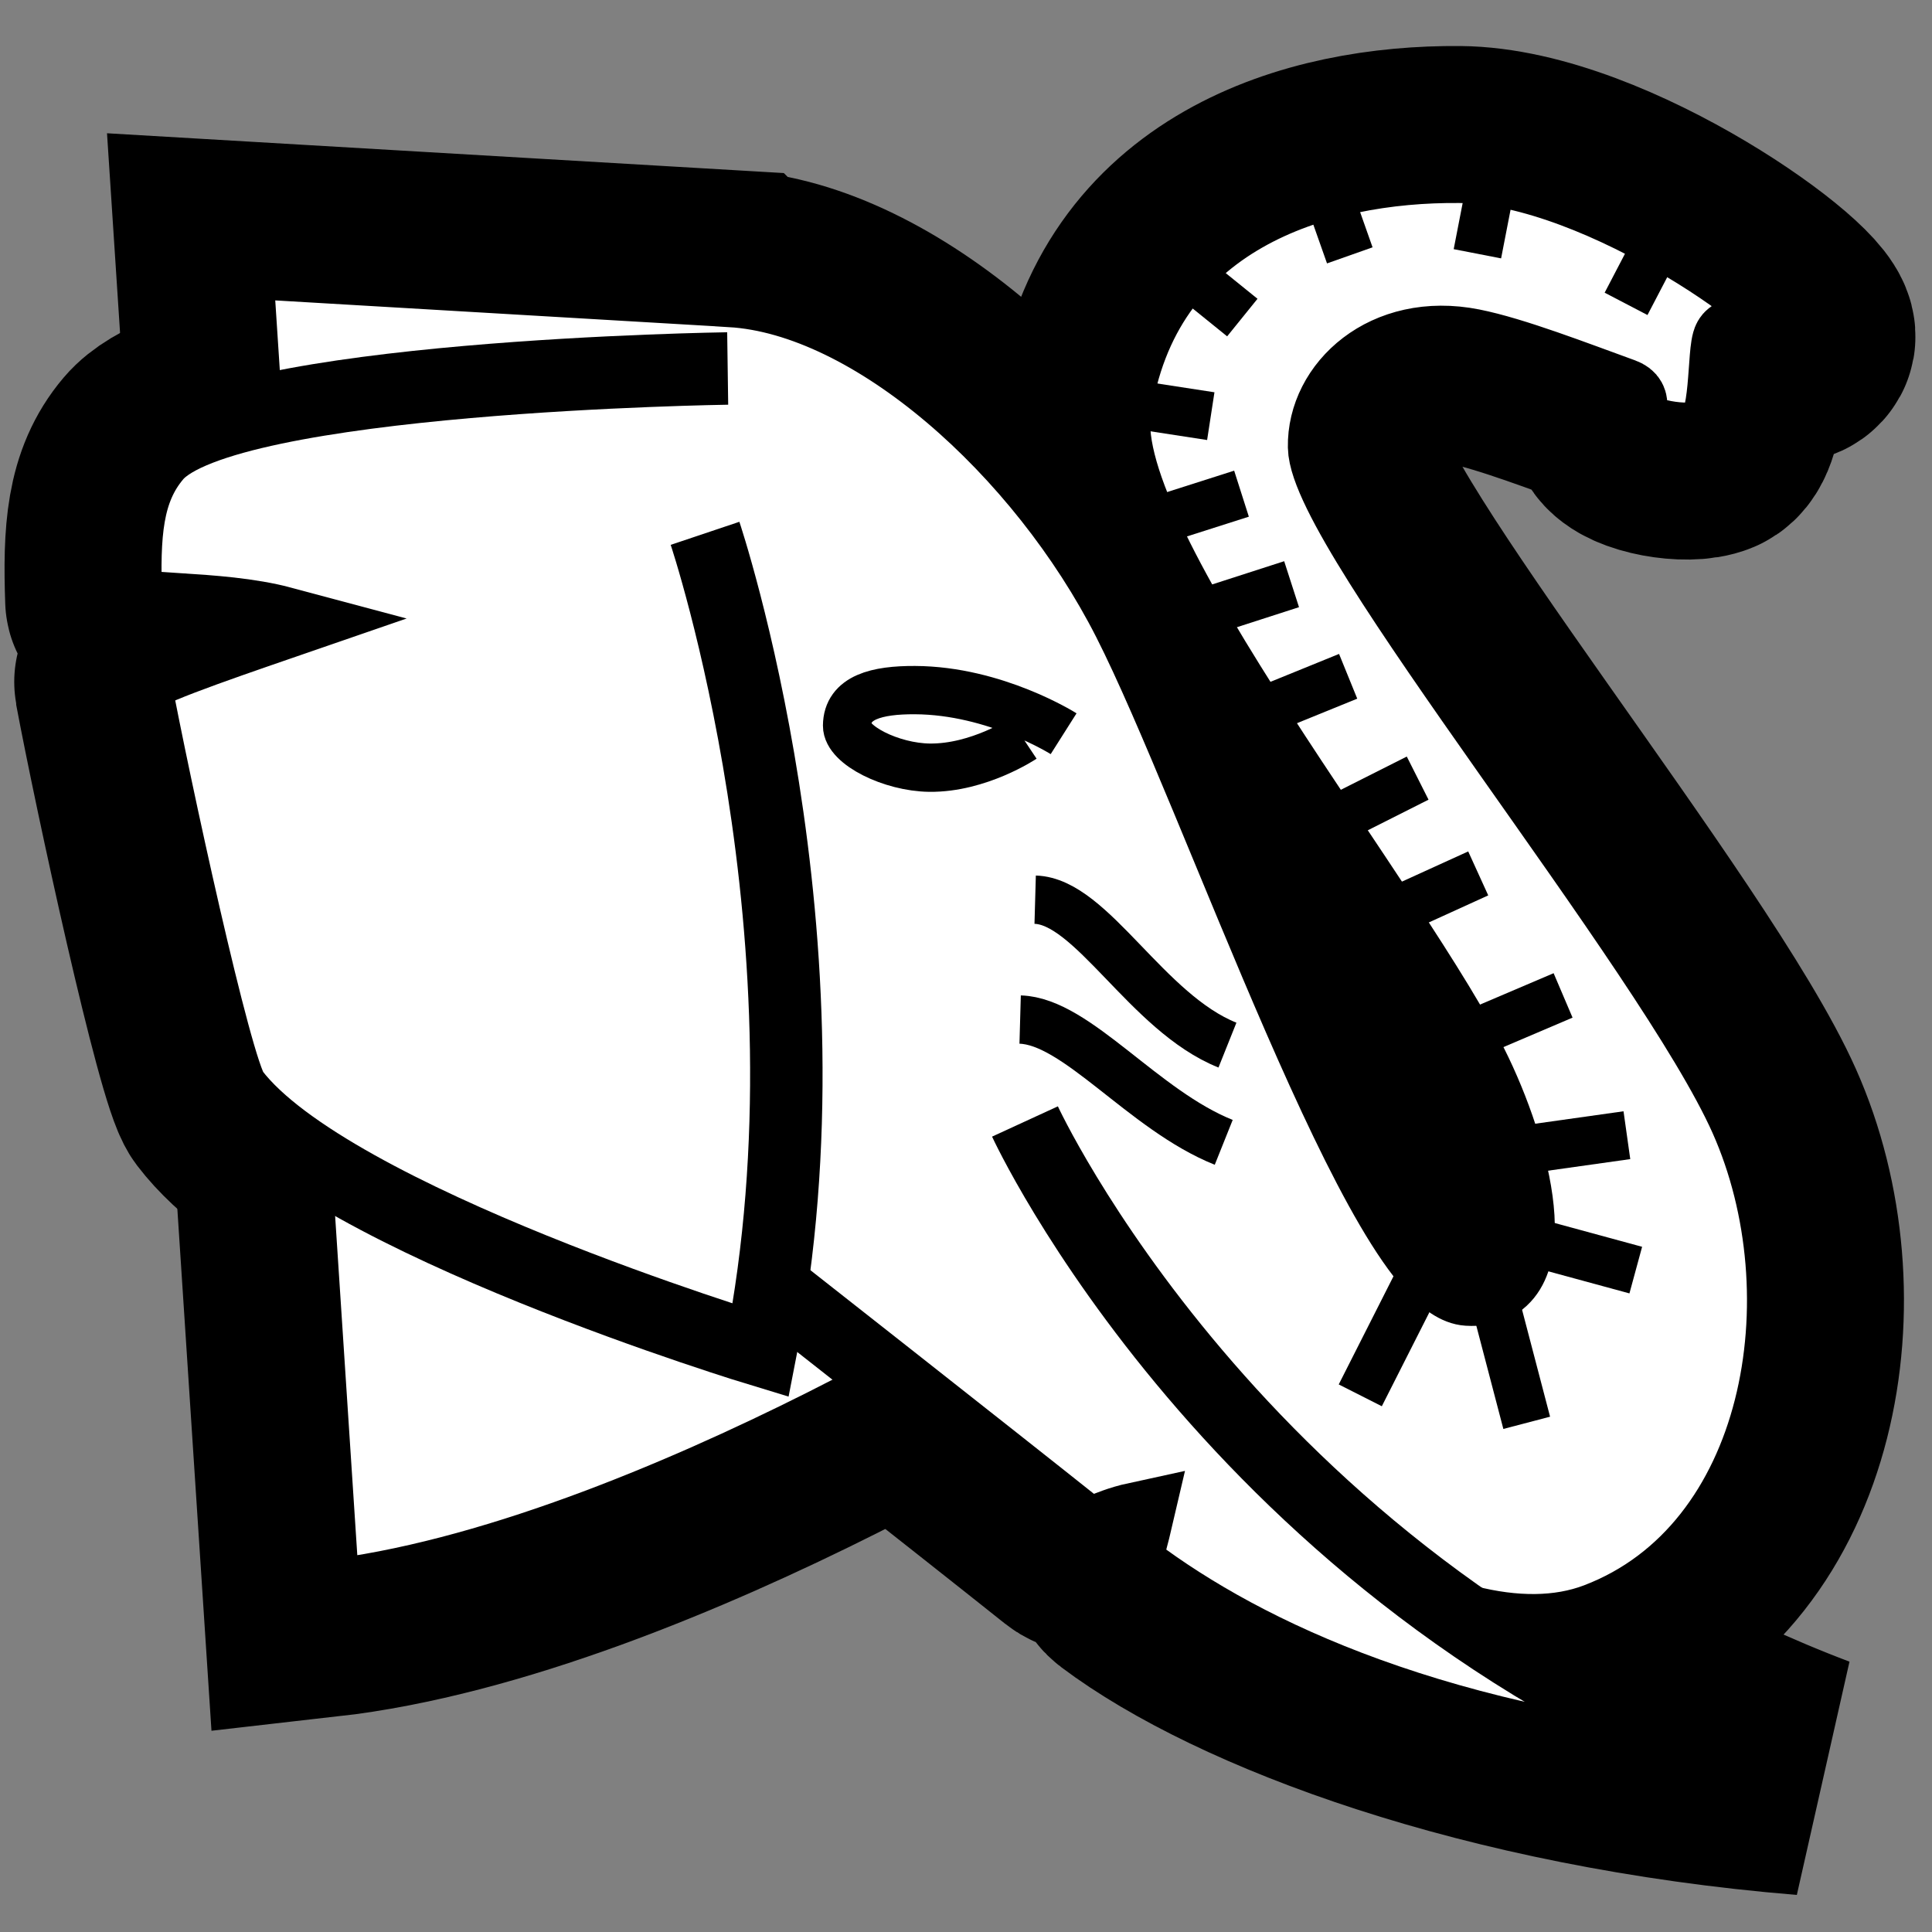
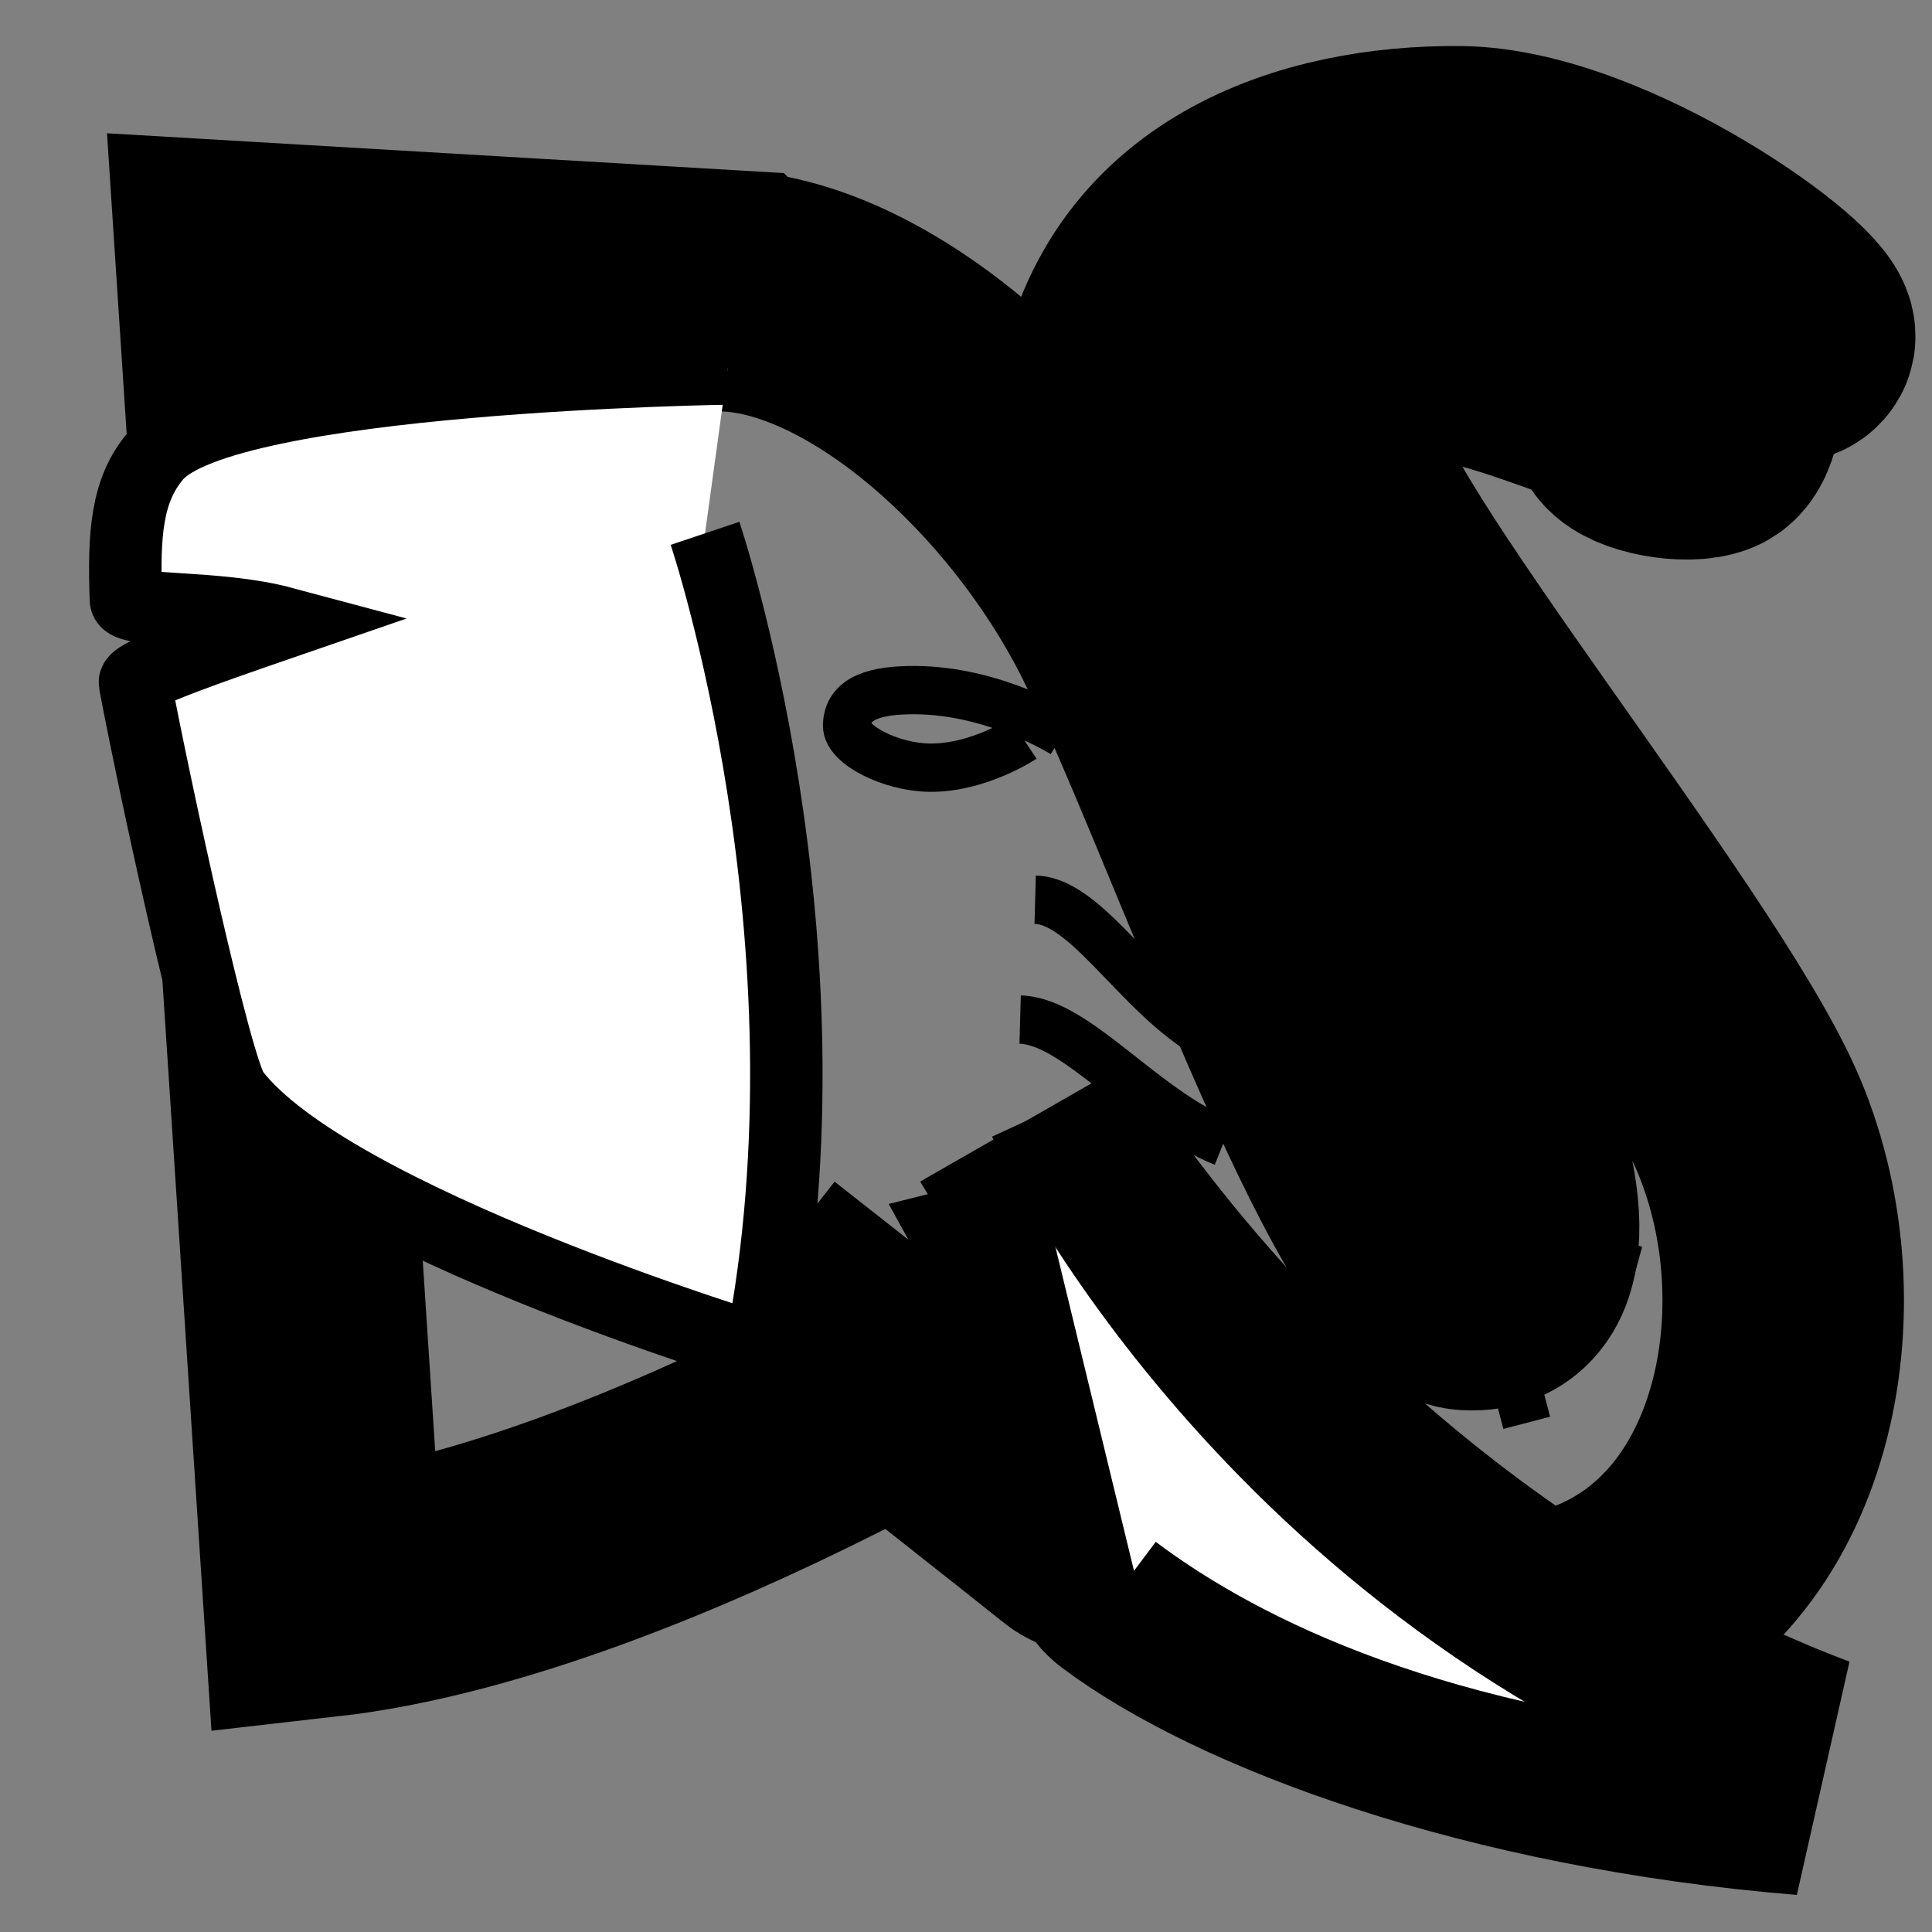
<svg xmlns="http://www.w3.org/2000/svg" xmlns:ns1="http://www.inkscape.org/namespaces/inkscape" xmlns:ns2="http://sodipodi.sourceforge.net/DTD/sodipodi-0.dtd" width="40" height="40" id="svg2985" version="1.1" ns1:version="0.48.1 r9760" ns2:docname="w-1-elephant.svg">
  <rect width="100%" height="100%" fill="#808080" stroke="none" />
  <defs id="defs2987" />
  <ns2:namedview id="base" pagecolor="#ffffff" bordercolor="#666666" borderopacity="1.0" ns1:pageopacity="0.0" ns1:pageshadow="2" ns1:zoom="11" ns1:cx="19.201845" ns1:cy="19.77934" ns1:current-layer="layer1" showgrid="true" ns1:document-units="px" ns1:grid-bbox="true" ns1:snap-global="false" showguides="true" ns1:guide-bbox="true" ns1:window-width="1366" ns1:window-height="737" ns1:window-x="0" ns1:window-y="1" ns1:window-maximized="1" gridtolerance="10">
    <ns1:grid type="xygrid" id="grid2993" empspacing="5" visible="true" enabled="true" snapvisiblegridlinesonly="true" />
  </ns2:namedview>
  <g id="layer1" ns1:label="Layer 1" ns1:groupmode="layer" transform="translate(0,-24)">
-     <path ns2:nodetypes="csscsscc" ns1:connector-curvature="0" id="back2" d="m 15.066,31.629 c 0,0 -10.434,0.145 -11.843,1.807 -0.602,0.709 -0.664,1.614 -0.616,2.98 0.009,0.267 1.866,0.11 3.249,0.48 -1.461,0.504 -3.095,1.066 -3.063,1.237 0.39,2.082 1.674,8.009 2.035,8.484 2.008,2.641 10.923,5.34 10.923,5.34 1.673,-8.497 -1.154,-16.915 -1.154,-16.915" style="fill:#ffffff;fill-opacity:1;stroke:#000000;stroke-width:5;stroke-linecap:butt;stroke-linejoin:miter;stroke-miterlimit:4;stroke-opacity:1;stroke-dasharray:none" ns1:label="#path3796" />
    <path ns2:nodetypes="scccsssssssssssssss" ns1:connector-curvature="0" id="back1" d="M 15.133,30.023 4.895,29.421 6.702,57.054 C 13.439,56.29 22.426,50.497 22.158,50.564 c 2.447,4.435 7.741,8.167 10.906,6.959 3.818,-1.458 4.708,-6.711 3.078,-10.371 -1.565,-3.513 -8.697,-12.152 -8.728,-13.897 -0.023,-1.266 1.263,-2.471 3.068,-2.112 0.851,0.169 2.132,0.667 3.115,1.023 0.325,0.118 0.078,0.386 0.163,0.544 0.163,0.301 1.189,0.479 1.583,0.31 0.436,-0.187 0.32,-1.76 0.46,-2.001 0.194,-0.334 1.185,0.274 1.345,-0.015 0.236,-0.428 -3.992,-3.526 -6.931,-3.551 -2.94,-0.025 -6.563,1.06 -7.135,5.066 -0.393,2.75 5.893,10.39 7.474,13.697 0.904,1.891 1.495,4.584 -0.167,4.483 -1.764,-0.107 -5.2,-10.262 -7.025,-13.85 -1.799,-3.536 -5.301,-6.652 -8.23,-6.825 z" style="fill:none;stroke:#000000;stroke-width:5;stroke-linecap:butt;stroke-linejoin:miter;stroke-miterlimit:4;stroke-opacity:1;stroke-dasharray:none" ns1:label="#path3877" />
    <path ns2:nodetypes="ccscsc" ns1:connector-curvature="0" id="back3" d="m 21.221,47.219 c 0,0 5.412,9.441 16.185,13.522 C 30.883,60.206 25.796,58.263 23.478,56.522 c -0.236,-0.177 -0.095,-0.425 0.058,-1.085 -0.734,0.159 -0.913,0.429 -1.182,0.215 -1.745,-1.392 -6.619,-5.221 -6.619,-5.221" style="fill:none;stroke:#000000;stroke-width:5;stroke-linecap:butt;stroke-linejoin:miter;stroke-miterlimit:4;stroke-opacity:1;stroke-dasharray:none" ns1:label="#path3881" />
-     <path style="fill:#ffffff;fill-opacity:1;stroke:#000000;stroke-width:1.5;stroke-linecap:butt;stroke-linejoin:miter;stroke-miterlimit:4;stroke-opacity:1;stroke-dasharray:none" d="M 15.133,30.023 4.895,29.421 6.702,57.054 C 13.439,56.29 22.426,50.497 22.158,50.564 c 2.447,4.435 7.741,8.167 10.906,6.959 3.818,-1.458 4.708,-6.711 3.078,-10.371 -1.565,-3.513 -8.697,-12.152 -8.728,-13.897 -0.023,-1.266 1.263,-2.471 3.068,-2.112 0.851,0.169 2.132,0.667 3.115,1.023 0.325,0.118 0.078,0.386 0.163,0.544 0.163,0.301 1.189,0.479 1.583,0.31 0.436,-0.187 0.32,-1.76 0.46,-2.001 0.194,-0.334 1.185,0.274 1.345,-0.015 0.236,-0.428 -3.992,-3.526 -6.931,-3.551 -2.94,-0.025 -6.563,1.06 -7.135,5.066 -0.393,2.75 5.893,10.39 7.474,13.697 0.904,1.891 1.495,4.584 -0.167,4.483 -1.764,-0.107 -5.2,-10.262 -7.025,-13.85 -1.799,-3.536 -5.301,-6.652 -8.23,-6.825 z" id="outline1" ns1:connector-curvature="0" ns2:nodetypes="scccsssssssssssssss" ns1:label="#path3762" />
-     <path style="fill:#ffffff;fill-opacity:1;stroke:#000000;stroke-width:1.5;stroke-linecap:butt;stroke-linejoin:miter;stroke-miterlimit:4;stroke-opacity:1;stroke-dasharray:none" d="m 21.221,47.219 c 0,0 4.329,9.408 15.102,13.489 C 29.8,60.173 25.796,58.263 23.478,56.522 c -0.236,-0.177 -0.095,-0.425 0.058,-1.085 -0.734,0.159 -0.913,0.429 -1.182,0.215 -1.745,-1.392 -6.619,-5.221 -6.619,-5.221" id="outline3" ns1:connector-curvature="0" ns2:nodetypes="ccscsc" ns1:label="#path3802" />
+     <path style="fill:#ffffff;fill-opacity:1;stroke:#000000;stroke-width:1.5;stroke-linecap:butt;stroke-linejoin:miter;stroke-miterlimit:4;stroke-opacity:1;stroke-dasharray:none" d="m 21.221,47.219 c 0,0 4.329,9.408 15.102,13.489 C 29.8,60.173 25.796,58.263 23.478,56.522 " id="outline3" ns1:connector-curvature="0" ns2:nodetypes="ccscsc" ns1:label="#path3802" />
    <path style="fill:none;stroke:#000000;stroke-width:1;stroke-linecap:butt;stroke-linejoin:miter;stroke-miterlimit:4;stroke-opacity:1;stroke-dasharray:none" d="m 22.021,39.191 c 0,0 -1.414,-0.896 -3.078,-0.903 -0.786,-0.004 -1.401,0.148 -1.405,0.736 -0.003,0.403 0.914,0.86 1.706,0.87 1.019,0.012 1.94,-0.602 1.94,-0.602" id="detail1" ns1:connector-curvature="0" ns2:nodetypes="csssc" ns1:label="#path3833" />
    <path style="fill:none;stroke:#000000;stroke-width:1;stroke-linecap:butt;stroke-linejoin:miter;stroke-miterlimit:4;stroke-opacity:1;stroke-dasharray:none" d="m 34.469,28.752 -0.803,1.539" id="detail18" ns1:connector-curvature="0" ns1:label="#path3835" />
    <path style="fill:none;stroke:#000000;stroke-width:1;stroke-linecap:butt;stroke-linejoin:miter;stroke-miterlimit:4;stroke-opacity:1;stroke-dasharray:none" d="m 30.923,27.531 -0.335,1.723" id="detail17" ns1:connector-curvature="0" ns1:label="#path3845" />
    <path style="fill:none;stroke:#000000;stroke-width:1;stroke-linecap:butt;stroke-linejoin:miter;stroke-miterlimit:4;stroke-opacity:1;stroke-dasharray:none" d="m 27.444,27.865 0.502,1.422" id="detail16" ns1:connector-curvature="0" ns1:label="#path3847" />
    <path style="fill:none;stroke:#000000;stroke-width:1;stroke-linecap:butt;stroke-linejoin:miter;stroke-miterlimit:4;stroke-opacity:1;stroke-dasharray:none" d="m 24.5,29.588 1.221,0.987" id="detail15" ns1:connector-curvature="0" ns1:label="#path3849" />
-     <path style="fill:none;stroke:#000000;stroke-width:1;stroke-linecap:butt;stroke-linejoin:miter;stroke-miterlimit:4;stroke-opacity:1;stroke-dasharray:none" d="m 23.111,32.315 1.957,0.301" id="detail14" ns1:connector-curvature="0" ns1:label="#path3851" />
    <path style="fill:none;stroke:#000000;stroke-width:1;stroke-linecap:butt;stroke-linejoin:miter;stroke-miterlimit:4;stroke-opacity:1;stroke-dasharray:none" d="m 23.764,34.84 1.94,-0.619" id="detail13" ns1:connector-curvature="0" ns2:nodetypes="cc" ns1:label="#path3853" />
    <path style="fill:none;stroke:#000000;stroke-width:1;stroke-linecap:butt;stroke-linejoin:miter;stroke-miterlimit:4;stroke-opacity:1;stroke-dasharray:none" d="m 24.667,36.764 2.074,-0.669" id="detail12" ns1:connector-curvature="0" ns1:label="#path3855" />
-     <path style="fill:none;stroke:#000000;stroke-width:1;stroke-linecap:butt;stroke-linejoin:miter;stroke-miterlimit:4;stroke-opacity:1;stroke-dasharray:none" d="m 25.938,38.805 1.974,-0.803" id="detail11" ns1:connector-curvature="0" ns1:label="#path3857" />
    <path style="fill:none;stroke:#000000;stroke-width:1;stroke-linecap:butt;stroke-linejoin:miter;stroke-miterlimit:4;stroke-opacity:1;stroke-dasharray:none" d="m 27.427,41.08 1.924,-0.97" id="detail10" ns1:connector-curvature="0" ns2:nodetypes="cc" ns1:label="#path3859" />
-     <path style="fill:none;stroke:#000000;stroke-width:1;stroke-linecap:butt;stroke-linejoin:miter;stroke-miterlimit:4;stroke-opacity:1;stroke-dasharray:none" d="m 28.732,42.936 1.873,-0.853" id="detail9" ns1:connector-curvature="0" ns1:label="#path3861" />
    <path style="fill:none;stroke:#000000;stroke-width:1;stroke-linecap:butt;stroke-linejoin:miter;stroke-miterlimit:4;stroke-opacity:1;stroke-dasharray:none" d="m 30.321,45.479 2.041,-0.87" id="detail8" ns1:connector-curvature="0" ns1:label="#path3863" />
    <path style="fill:none;stroke:#000000;stroke-width:1;stroke-linecap:butt;stroke-linejoin:miter;stroke-miterlimit:4;stroke-opacity:1;stroke-dasharray:none" d="m 31.191,47.854 2.492,-0.351" id="detail7" ns1:connector-curvature="0" ns1:label="#path3865" />
    <path style="fill:none;stroke:#000000;stroke-width:1;stroke-linecap:butt;stroke-linejoin:miter;stroke-miterlimit:4;stroke-opacity:1;stroke-dasharray:none" d="m 31.408,49.627 2.459,0.669" id="detail6" ns1:connector-curvature="0" ns1:label="#path3867" />
    <path style="fill:none;stroke:#000000;stroke-width:1;stroke-linecap:butt;stroke-linejoin:miter;stroke-miterlimit:4;stroke-opacity:1;stroke-dasharray:none" d="m 30.873,50.648 0.736,2.81" id="detail5" ns1:connector-curvature="0" ns2:nodetypes="cc" ns1:label="#path3869" />
    <path style="fill:none;stroke:#000000;stroke-width:1;stroke-linecap:butt;stroke-linejoin:miter;stroke-miterlimit:4;stroke-opacity:1;stroke-dasharray:none" d="m 29.535,50.179 -1.372,2.71" id="detail4" ns1:connector-curvature="0" ns1:label="#path3871" />
    <path style="fill:none;stroke:#000000;stroke-width:1;stroke-linecap:butt;stroke-linejoin:miter;stroke-miterlimit:4;stroke-opacity:1;stroke-dasharray:none" d="M 25.413,45.638 C 23.741,44.969 22.603,42.66 21.432,42.627" id="detail2" ns1:connector-curvature="0" ns2:nodetypes="cc" ns1:label="#path3873" />
    <path ns2:nodetypes="cc" ns1:connector-curvature="0" id="detail3" d="M 25.336,47.651 C 23.664,46.982 22.292,45.142 21.121,45.109" style="fill:none;stroke:#000000;stroke-width:1;stroke-linecap:butt;stroke-linejoin:miter;stroke-miterlimit:4;stroke-opacity:1;stroke-dasharray:none" ns1:label="#path3875" />
    <path style="fill:#ffffff;fill-opacity:1;stroke:#000000;stroke-width:1.5;stroke-linecap:butt;stroke-linejoin:miter;stroke-miterlimit:4;stroke-opacity:1;stroke-dasharray:none" d="m 15.066,31.629 c 0,0 -10.434,0.145 -11.843,1.807 -0.602,0.709 -0.664,1.614 -0.616,2.98 0.009,0.267 1.866,0.11 3.249,0.48 -1.461,0.504 -3.095,1.066 -3.063,1.237 0.39,2.082 1.674,8.009 2.035,8.484 2.008,2.641 10.923,5.34 10.923,5.34 1.673,-8.497 -1.154,-16.915 -1.154,-16.915" id="outline2" ns1:connector-curvature="0" ns2:nodetypes="csscsscc" ns1:label="#path3831" />
  </g>
</svg>